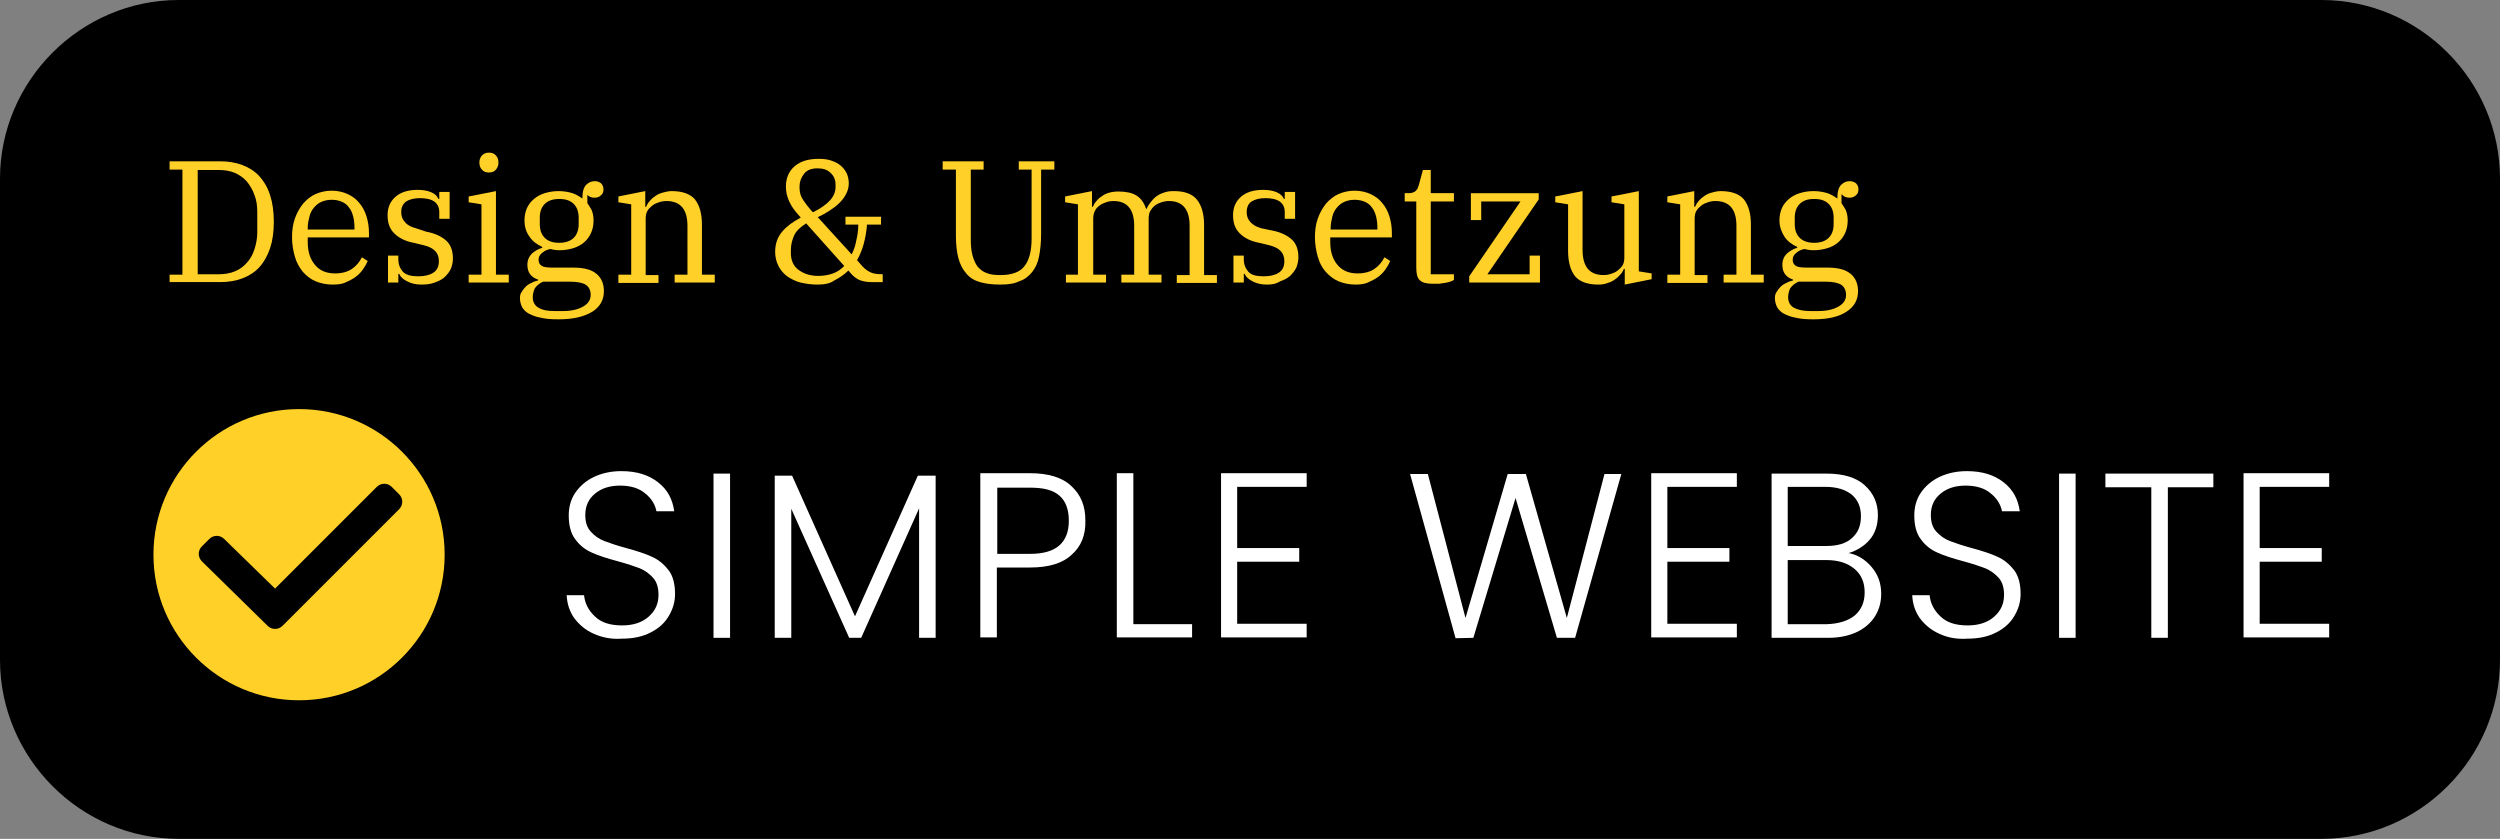
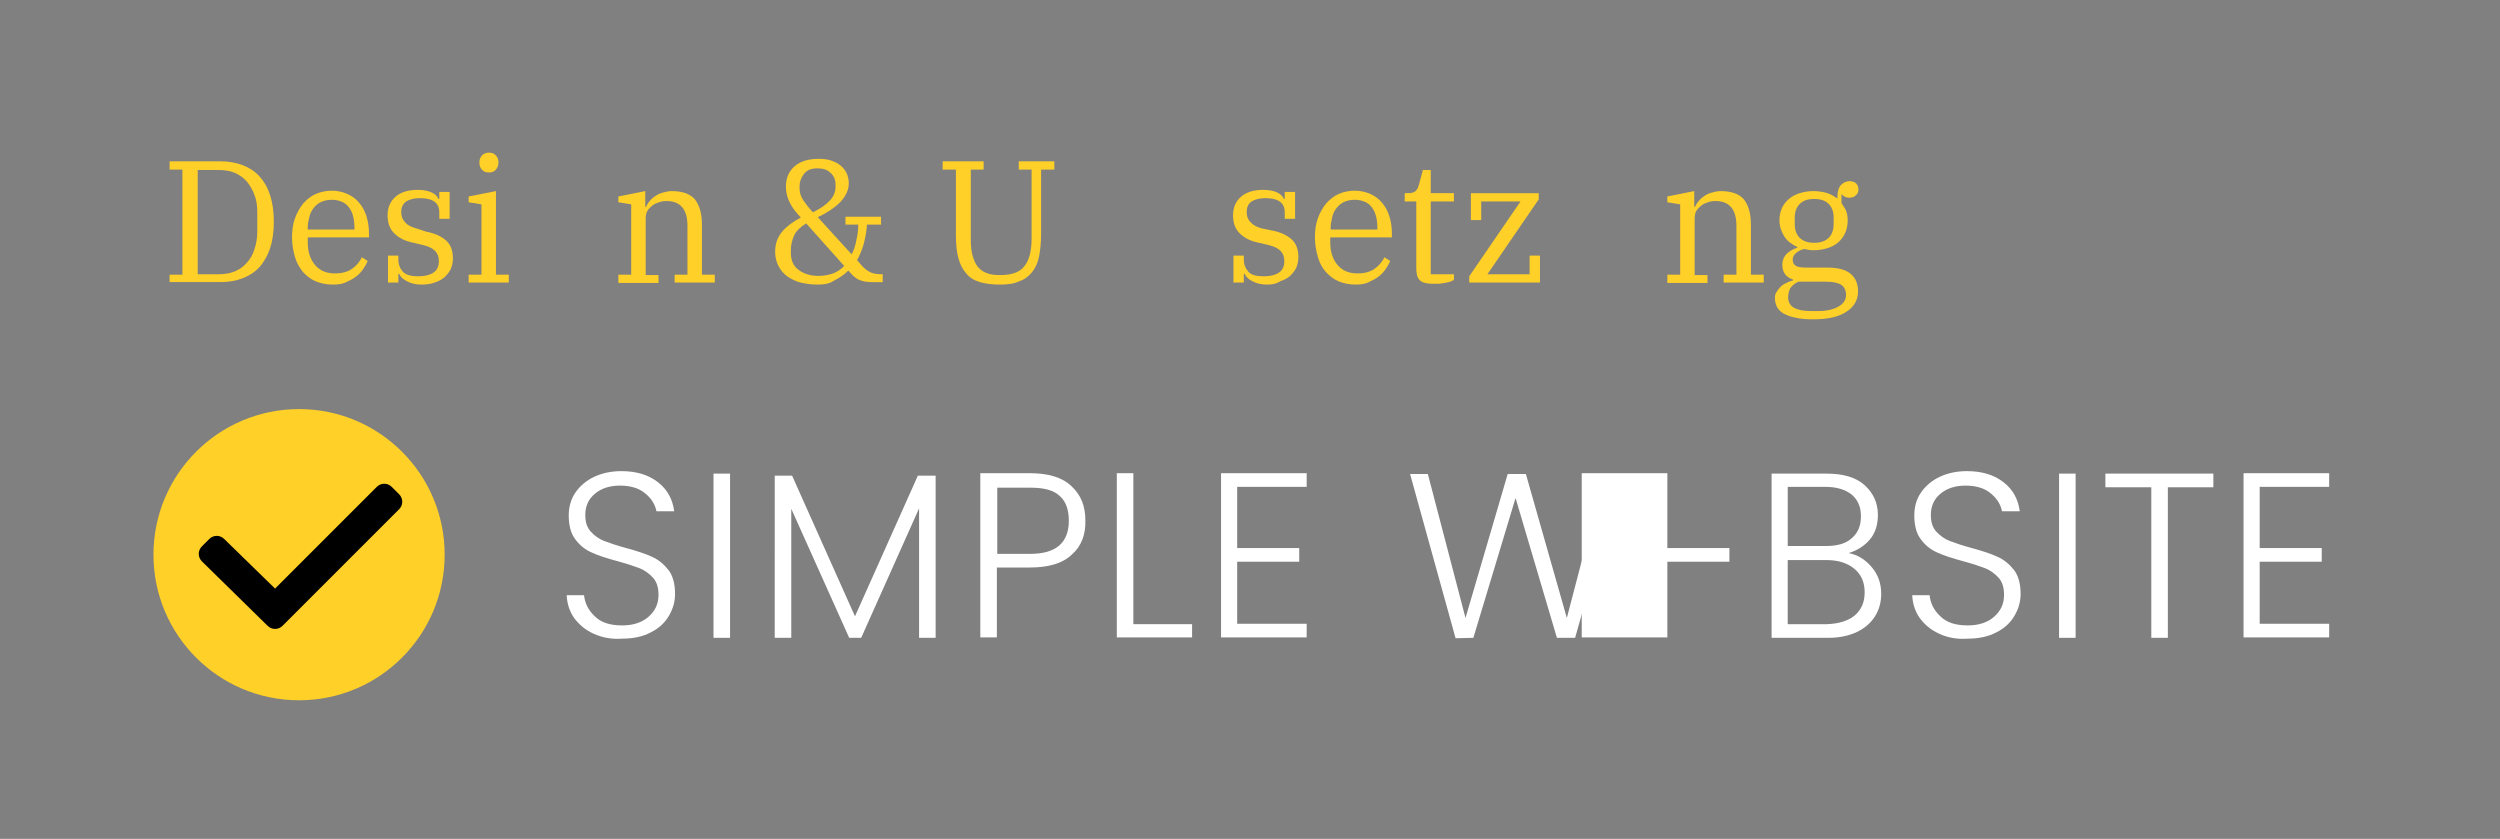
<svg xmlns="http://www.w3.org/2000/svg" version="1.1" id="Ebene_1" x="0px" y="0px" viewBox="0 0 604.4 202.8" style="enable-background:new 0 0 604.4 202.8;" xml:space="preserve">
  <rect x="0" y="0" width="604.4" height="202.8" fill="#808080" stroke="none" />
  <style type="text/css">
	.st0{fill:#FFD028;}
	.st1{fill-rule:evenodd;clip-rule:evenodd;}
	.st2{fill:#FFFFFF;}
</style>
-   <path d="M561.2,202.8h-518C19.5,202.8,0,183.3,0,159.5V43.2C0,19.5,19.5,0,43.2,0h518c23.8,0,43.2,19.5,43.2,43.2v116.3  C604.4,183.3,585,202.8,561.2,202.8z" />
  <g>
    <path class="st0" d="M41,66.4h3.1V41H41V39h12.3c1.9,0,3.7,0.3,5.3,0.9c1.6,0.6,3,1.5,4.1,2.7c1.1,1.2,2,2.7,2.6,4.6   c0.6,1.8,0.9,4,0.9,6.4c0,2.5-0.3,4.6-0.9,6.4s-1.5,3.4-2.6,4.6c-1.1,1.2-2.5,2.1-4.1,2.7c-1.6,0.6-3.4,0.9-5.3,0.9H41V66.4z    M47.8,66.3h5.1c1.4,0,2.7-0.2,3.9-0.7c1.2-0.5,2.1-1.2,2.9-2.1c0.8-0.9,1.4-1.9,1.8-3.2c0.4-1.2,0.7-2.6,0.7-4.1v-5   c0-1.5-0.2-2.9-0.7-4.1c-0.4-1.2-1.1-2.3-1.8-3.2c-0.8-0.9-1.8-1.6-2.9-2.1c-1.2-0.5-2.5-0.7-3.9-0.7h-5.1V66.3z" />
    <path class="st0" d="M80.4,68.8c-1.5,0-2.9-0.3-4.1-0.8c-1.2-0.5-2.2-1.3-3.1-2.3c-0.8-1-1.5-2.2-1.9-3.6c-0.4-1.4-0.7-3-0.7-4.7   c0-1.7,0.2-3.2,0.7-4.6c0.5-1.4,1.2-2.6,2-3.6c0.9-1,1.9-1.8,3-2.3c1.2-0.5,2.5-0.8,3.9-0.8c1.4,0,2.7,0.3,3.8,0.8   c1.1,0.5,2.1,1.2,2.8,2.1c0.8,0.9,1.4,2,1.8,3.3c0.4,1.3,0.6,2.6,0.6,4.1v1H74.4v1.1c0,2.4,0.6,4.2,1.8,5.6c1.2,1.4,2.8,2,4.8,2   c1.7,0,3.1-0.4,4.1-1.1c1-0.7,1.8-1.6,2.4-2.8l1.4,0.9c-0.3,0.7-0.7,1.4-1.2,2.1c-0.5,0.7-1.1,1.3-1.8,1.8   c-0.7,0.5-1.5,0.9-2.4,1.3C82.6,68.7,81.6,68.8,80.4,68.8z M74.4,55.5h11.3v-0.4c0-1-0.1-1.9-0.3-2.7s-0.5-1.6-1-2.2   c-0.4-0.6-1-1.1-1.7-1.4s-1.5-0.5-2.5-0.5c-1,0-1.8,0.2-2.5,0.5s-1.3,0.8-1.8,1.4c-0.5,0.6-0.9,1.3-1.1,2.2S74.4,54,74.4,55V55.5z" />
    <path class="st0" d="M101.8,68.8c-1.3,0-2.5-0.3-3.4-0.8c-1-0.5-1.6-1.1-1.9-1.8h-0.2v2.1h-2.5v-6.5h2.5v0.9c0,1.2,0.4,2.2,1.1,3   c0.8,0.8,2,1.1,3.7,1.1c1.6,0,2.8-0.3,3.7-0.9c0.9-0.6,1.3-1.5,1.3-2.8c0-2-1.2-3.2-3.6-3.8l-2.5-0.6c-2.1-0.4-3.6-1.2-4.7-2.3   c-1.1-1.1-1.6-2.5-1.6-4.4c0-1.9,0.7-3.4,2-4.5c1.3-1.1,3.1-1.6,5.3-1.6c1.3,0,2.4,0.2,3.3,0.6c0.9,0.4,1.4,0.9,1.7,1.6h0.2v-1.7   h2.5v6.5h-2.5v-1.6c0-2.3-1.6-3.4-4.7-3.4c-1.4,0-2.5,0.3-3.3,0.8c-0.8,0.6-1.2,1.4-1.2,2.6c0,1,0.3,1.8,1,2.5   c0.6,0.7,1.5,1.1,2.6,1.4L103,56c2.2,0.4,3.8,1.2,4.9,2.2c1.1,1,1.6,2.5,1.6,4.3c0,0.9-0.2,1.7-0.5,2.5c-0.4,0.8-0.9,1.4-1.5,2   c-0.7,0.6-1.5,1-2.4,1.3C104.1,68.7,103,68.8,101.8,68.8z" />
    <path class="st0" d="M113.3,66.4h3.1v-17l-3.1-0.5v-1.4l6.6-1.3v20.2h3.1v1.9h-9.7V66.4z M118.2,41.7c-0.7,0-1.3-0.2-1.7-0.7   c-0.4-0.4-0.6-1-0.6-1.6v-0.2c0-0.6,0.2-1.1,0.6-1.6c0.4-0.4,0.9-0.7,1.7-0.7c0.7,0,1.3,0.2,1.7,0.7c0.4,0.4,0.6,1,0.6,1.6v0.2   c0,0.6-0.2,1.1-0.6,1.6C119.5,41.5,118.9,41.7,118.2,41.7z" />
-     <path class="st0" d="M135,77.2c-1.7,0-3.1-0.1-4.3-0.4c-1.2-0.2-2.1-0.6-2.9-1c-0.7-0.4-1.3-1-1.6-1.6c-0.3-0.6-0.5-1.4-0.5-2.1   c0-0.6,0.1-1.1,0.4-1.5c0.3-0.5,0.6-0.9,1-1.3c0.4-0.4,0.9-0.7,1.4-0.9c0.5-0.3,1.1-0.5,1.6-0.6v-0.2c-1.8-0.6-2.6-1.8-2.6-3.6   c0-1.1,0.4-2,1.1-2.7c0.7-0.6,1.5-1.1,2.5-1.4v-0.2c-1.3-0.6-2.4-1.4-3.1-2.5c-0.8-1.1-1.2-2.4-1.2-3.9c0-1.1,0.2-2.1,0.6-3   c0.4-0.9,1-1.6,1.7-2.2c0.7-0.6,1.6-1.1,2.6-1.4s2.1-0.5,3.3-0.5c1.3,0,2.4,0.2,3.4,0.5c0.9,0.3,1.7,0.8,2.4,1.3   c0-1.6,0.3-2.7,0.9-3.3c0.6-0.6,1.3-0.9,2.1-0.9c0.6,0,1.1,0.2,1.5,0.5c0.4,0.4,0.6,0.9,0.6,1.5c0,0.6-0.2,1.1-0.6,1.4   c-0.4,0.4-0.9,0.6-1.6,0.6c-0.8,0-1.4-0.3-1.8-0.8H142v2.1c0.3,0.4,0.6,1,1,1.6c0.3,0.7,0.5,1.5,0.5,2.6c0,1.1-0.2,2.1-0.6,3   c-0.4,0.9-1,1.7-1.7,2.3c-0.7,0.6-1.6,1.1-2.6,1.4c-1,0.3-2.1,0.5-3.3,0.5c-0.8,0-1.5-0.1-2.2-0.3c-0.7,0.1-1.4,0.4-2,0.9   c-0.6,0.5-0.9,1-0.9,1.7c0,0.7,0.3,1.2,0.8,1.5c0.5,0.3,1.4,0.4,2.7,0.4h5c2.5,0,4.3,0.5,5.5,1.5c1.2,1,1.8,2.4,1.8,4.2   c0,2.1-0.9,3.7-2.7,4.9C141.2,76.6,138.5,77.2,135,77.2z M128.8,71.9c0,1.1,0.5,2,1.4,2.5c1,0.6,2.3,0.8,3.9,0.8h2   c2.1,0,3.7-0.4,4.9-1.1c1.2-0.7,1.8-1.6,1.8-2.8c0-1.1-0.4-1.9-1.1-2.4c-0.7-0.5-2-0.8-3.8-0.8h-6.6c-0.9,0.4-1.5,0.9-2,1.6   C129,70.3,128.8,71.1,128.8,71.9z M135.2,58.7c1.5,0,2.7-0.4,3.5-1.2c0.8-0.8,1.2-1.9,1.2-3.3v-1.6c0-1.4-0.4-2.5-1.2-3.3   c-0.8-0.8-1.9-1.2-3.5-1.2c-1.5,0-2.7,0.4-3.5,1.2c-0.8,0.8-1.2,1.9-1.2,3.3v1.6c0,1.4,0.4,2.5,1.2,3.3   C132.5,58.3,133.6,58.7,135.2,58.7z" />
    <path class="st0" d="M149.5,66.4h3.1v-17l-3.1-0.5v-1.4l6.5-1.3v3.8h0.2c0.2-0.4,0.4-0.9,0.8-1.3c0.3-0.4,0.8-0.9,1.3-1.2   c0.5-0.4,1.1-0.7,1.8-0.9c0.7-0.2,1.5-0.4,2.3-0.4c2.6,0,4.5,0.7,5.6,2c1.1,1.4,1.7,3.4,1.7,6.1v12.1h3.1v1.9h-9.7v-1.9h3.1V54.6   c0-4-1.7-6-5.1-6c-0.6,0-1.2,0.1-1.8,0.3c-0.6,0.2-1.1,0.4-1.6,0.8c-0.5,0.4-0.9,0.8-1.2,1.3c-0.3,0.5-0.4,1.2-0.4,1.9v13.6h3.1   v1.9h-9.7V66.4z" />
    <path class="st0" d="M197.6,68.8c-1.5,0-2.8-0.2-4.1-0.5c-1.2-0.3-2.3-0.9-3.2-1.5c-0.9-0.7-1.6-1.5-2.1-2.5   c-0.5-1-0.8-2.1-0.8-3.4c0-2,0.6-3.6,1.7-4.9c1.1-1.3,2.6-2.4,4.5-3.4l-0.7-0.8c-0.9-1-1.6-2-2.1-3.1c-0.5-1.1-0.8-2.3-0.8-3.6   c0-2,0.7-3.7,2.1-4.9c1.4-1.2,3.3-1.8,5.8-1.8c1.1,0,2.1,0.1,3,0.4c0.9,0.3,1.7,0.7,2.3,1.2c0.6,0.5,1.1,1.1,1.5,1.9   c0.3,0.7,0.5,1.5,0.5,2.4c0,0.9-0.2,1.7-0.6,2.5c-0.4,0.8-0.9,1.5-1.6,2.2c-0.7,0.7-1.5,1.3-2.4,1.9c-0.9,0.6-1.8,1.1-2.9,1.6   l8.2,9c0.5-1,0.9-2.1,1.1-3.3c0.3-1.2,0.5-2.5,0.5-3.9h-3.1v-1.9h8.6v1.9h-3.4c-0.1,1.6-0.4,3.2-0.8,4.7c-0.4,1.5-1,2.8-1.6,3.9   l1.4,1.6c0.6,0.6,1.3,1.1,2,1.4s1.6,0.4,2.8,0.4v1.9h-2.8c-1.1,0-2-0.2-2.8-0.5c-0.7-0.3-1.4-0.8-2.1-1.6l-0.6-0.7   c-1,1-2.2,1.8-3.4,2.4C200.6,68.6,199.2,68.8,197.6,68.8z M197.8,66.7c1.3,0,2.5-0.2,3.6-0.6s1.9-1,2.7-1.8L194.9,54   c-1.4,0.9-2.4,1.8-2.9,2.9s-0.8,2.3-0.8,3.6v0.7c0,1.7,0.6,3.1,1.8,4C194.3,66.2,195.9,66.7,197.8,66.7z M196.6,51.3   c1.8-0.9,3.2-1.9,4.1-2.9c0.9-1,1.3-2.1,1.3-3.2v-0.6c0-1.1-0.4-2.1-1.2-2.8c-0.8-0.8-1.8-1.1-3.2-1.1c-1.4,0-2.5,0.4-3.2,1.3   s-1.1,1.9-1.1,3.1v0.4c0,1.1,0.3,2,0.9,2.9c0.6,0.9,1.3,1.8,2.1,2.7L196.6,51.3z" />
    <path class="st0" d="M241.8,68.8c-1.9,0-3.5-0.2-4.9-0.6c-1.4-0.4-2.5-1.1-3.3-2.1c-0.9-1-1.5-2.2-1.9-3.7   c-0.4-1.5-0.6-3.3-0.6-5.5V41h-3.2V39h9.9V41h-3.1v16.8c0,1.5,0.1,2.8,0.4,3.9s0.7,2,1.2,2.7c0.6,0.7,1.3,1.3,2.2,1.6   c0.9,0.4,2.1,0.5,3.4,0.5c2.7,0,4.7-0.7,5.8-2.2c1.1-1.4,1.7-3.6,1.7-6.6V41h-3.1V39h8.6V41h-3.2v15.5c0,2.1-0.2,4-0.5,5.5   c-0.3,1.6-0.9,2.8-1.7,3.8s-1.8,1.8-3.1,2.2C245.2,68.6,243.7,68.8,241.8,68.8z" />
-     <path class="st0" d="M257.5,66.4h3.1v-17l-3.1-0.5v-1.4l6.5-1.3v3.8h0.2c0.2-0.4,0.4-0.9,0.8-1.3c0.3-0.4,0.8-0.9,1.3-1.2   c0.5-0.4,1.1-0.7,1.8-0.9c0.7-0.2,1.4-0.3,2.3-0.3c1.8,0,3.3,0.3,4.4,1c1.1,0.7,1.8,1.8,2.3,3.2h0.1c0.2-0.5,0.5-1,0.9-1.5   s0.8-1,1.3-1.4c0.5-0.4,1.2-0.8,1.9-1c0.7-0.3,1.5-0.4,2.5-0.4c2.6,0,4.5,0.7,5.6,2.1c1.1,1.4,1.7,3.4,1.7,6.1v12.1h3.1v1.9h-9.7   v-1.9h3.1V54.6c0-4-1.7-6-5-6c-0.6,0-1.2,0.1-1.8,0.3s-1.1,0.4-1.6,0.8c-0.5,0.4-0.8,0.8-1.1,1.3c-0.3,0.5-0.4,1.2-0.4,1.9v13.5   h3.1v1.9h-9.7v-1.9h3.1V54.6c0-4-1.7-6-5-6c-0.6,0-1.3,0.1-1.8,0.3s-1.1,0.4-1.6,0.8c-0.5,0.4-0.9,0.8-1.1,1.3   c-0.3,0.5-0.4,1.2-0.4,1.9v13.5h3.1v1.9h-9.7V66.4z" />
    <path class="st0" d="M306.2,68.8c-1.3,0-2.5-0.3-3.4-0.8c-1-0.5-1.6-1.1-1.9-1.8h-0.2v2.1h-2.5v-6.5h2.5v0.9c0,1.2,0.4,2.2,1.1,3   s2,1.1,3.7,1.1c1.6,0,2.8-0.3,3.7-0.9c0.9-0.6,1.3-1.5,1.3-2.8c0-2-1.2-3.2-3.6-3.8l-2.5-0.6c-2.1-0.4-3.6-1.2-4.7-2.3   s-1.6-2.5-1.6-4.4c0-1.9,0.7-3.4,2-4.5c1.3-1.1,3.1-1.6,5.3-1.6c1.3,0,2.4,0.2,3.3,0.6c0.9,0.4,1.4,0.9,1.7,1.6h0.2v-1.7h2.5v6.5   h-2.5v-1.6c0-2.3-1.6-3.4-4.7-3.4c-1.4,0-2.5,0.3-3.3,0.8s-1.2,1.4-1.2,2.6c0,1,0.3,1.8,1,2.5s1.5,1.1,2.6,1.4l2.4,0.5   c2.2,0.4,3.8,1.2,4.9,2.2c1.1,1,1.6,2.5,1.6,4.3c0,0.9-0.2,1.7-0.5,2.5c-0.4,0.8-0.9,1.4-1.5,2c-0.7,0.6-1.5,1-2.4,1.3   C308.4,68.7,307.4,68.8,306.2,68.8z" />
    <path class="st0" d="M327.7,68.8c-1.5,0-2.9-0.3-4.1-0.8c-1.2-0.5-2.2-1.3-3.1-2.3s-1.5-2.2-1.9-3.6c-0.4-1.4-0.7-3-0.7-4.7   c0-1.7,0.2-3.2,0.7-4.6c0.5-1.4,1.2-2.6,2-3.6c0.9-1,1.9-1.8,3-2.3c1.2-0.5,2.5-0.8,3.9-0.8c1.4,0,2.7,0.3,3.8,0.8   c1.1,0.5,2.1,1.2,2.8,2.1c0.8,0.9,1.4,2,1.8,3.3c0.4,1.3,0.6,2.6,0.6,4.1v1h-14.9v1.1c0,2.4,0.6,4.2,1.8,5.6c1.2,1.4,2.8,2,4.8,2   c1.7,0,3.1-0.4,4.1-1.1c1-0.7,1.8-1.6,2.4-2.8l1.4,0.9c-0.3,0.7-0.7,1.4-1.2,2.1c-0.5,0.7-1.1,1.3-1.8,1.8   c-0.7,0.5-1.5,0.9-2.4,1.3S328.8,68.8,327.7,68.8z M321.7,55.5H333v-0.4c0-1-0.1-1.9-0.3-2.7s-0.5-1.6-1-2.2   c-0.4-0.6-1-1.1-1.7-1.4c-0.7-0.3-1.5-0.5-2.5-0.5s-1.8,0.2-2.5,0.5c-0.7,0.3-1.3,0.8-1.8,1.4c-0.5,0.6-0.9,1.3-1.1,2.2   s-0.4,1.7-0.4,2.7V55.5z" />
    <path class="st0" d="M346.3,68.6c-1.5,0-2.5-0.3-3.1-0.9c-0.6-0.6-0.8-1.6-0.8-3.1V48.7h-2.8v-2h0.4c0.6,0,1.1,0,1.4-0.1   c0.3-0.1,0.6-0.2,0.8-0.4c0.2-0.2,0.4-0.4,0.5-0.6c0.1-0.2,0.2-0.5,0.3-0.8l1-3.7h1.9v5.6h5.6v2h-5.6v17.6h5.6v1.4   c-0.3,0.1-0.6,0.3-0.9,0.4s-0.8,0.2-1.3,0.3s-0.9,0.1-1.4,0.2C347.3,68.6,346.8,68.6,346.3,68.6z" />
    <path class="st0" d="M355.2,66.8l12.4-18.1h-9.5v4.5h-2.5v-6.5H372v1.5l-12.4,18.1h10.2v-4.5h2.5v6.5h-17.1V66.8z" />
-     <path class="st0" d="M386.4,68.8c-2.6,0-4.5-0.7-5.6-2c-1.1-1.4-1.7-3.4-1.7-6.2V49.4l-3.1-0.5v-1.4l6.6-1.3v14.2   c0,4.1,1.7,6.1,5.1,6.1c0.6,0,1.2-0.1,1.8-0.3s1.1-0.4,1.6-0.8c0.5-0.4,0.9-0.8,1.2-1.3c0.3-0.5,0.4-1.2,0.4-1.9V49.4l-3.1-0.5   v-1.4l6.6-1.3v19.4l3.1,0.5v1.4l-6.5,1.3v-3.8h-0.2c-0.2,0.4-0.4,0.9-0.8,1.3c-0.4,0.4-0.8,0.9-1.3,1.2c-0.5,0.4-1.1,0.7-1.8,0.9   C388,68.7,387.2,68.8,386.4,68.8z" />
    <path class="st0" d="M403.1,66.4h3.1v-17l-3.1-0.5v-1.4l6.5-1.3v3.8h0.2c0.2-0.4,0.4-0.9,0.8-1.3c0.3-0.4,0.8-0.9,1.3-1.2   c0.5-0.4,1.1-0.7,1.8-0.9s1.5-0.4,2.3-0.4c2.6,0,4.5,0.7,5.6,2c1.1,1.4,1.7,3.4,1.7,6.1v12.1h3.1v1.9h-9.7v-1.9h3.1V54.6   c0-4-1.7-6-5.1-6c-0.6,0-1.2,0.1-1.8,0.3c-0.6,0.2-1.1,0.4-1.6,0.8c-0.5,0.4-0.9,0.8-1.2,1.3c-0.3,0.5-0.4,1.2-0.4,1.9v13.6h3.1   v1.9h-9.7V66.4z" />
    <path class="st0" d="M438.4,77.2c-1.7,0-3.1-0.1-4.3-0.4c-1.2-0.2-2.1-0.6-2.9-1c-0.7-0.4-1.3-1-1.6-1.6c-0.3-0.6-0.5-1.4-0.5-2.1   c0-0.6,0.1-1.1,0.4-1.5c0.3-0.5,0.6-0.9,1-1.3c0.4-0.4,0.9-0.7,1.4-0.9c0.5-0.3,1.1-0.5,1.6-0.6v-0.2c-1.8-0.6-2.6-1.8-2.6-3.6   c0-1.1,0.4-2,1.1-2.7c0.7-0.6,1.5-1.1,2.5-1.4v-0.2c-1.3-0.6-2.4-1.4-3.1-2.5s-1.2-2.4-1.2-3.9c0-1.1,0.2-2.1,0.6-3   c0.4-0.9,1-1.6,1.7-2.2c0.7-0.6,1.6-1.1,2.6-1.4c1-0.3,2.1-0.5,3.3-0.5c1.3,0,2.4,0.2,3.4,0.5c0.9,0.3,1.7,0.8,2.4,1.3   c0-1.6,0.3-2.7,0.9-3.3c0.6-0.6,1.3-0.9,2.1-0.9c0.6,0,1.1,0.2,1.5,0.5c0.4,0.4,0.6,0.9,0.6,1.5c0,0.6-0.2,1.1-0.6,1.4   c-0.4,0.4-0.9,0.6-1.6,0.6c-0.8,0-1.4-0.3-1.8-0.8h-0.1v2.1c0.3,0.4,0.6,1,1,1.6c0.3,0.7,0.5,1.5,0.5,2.6c0,1.1-0.2,2.1-0.6,3   c-0.4,0.9-1,1.7-1.7,2.3c-0.7,0.6-1.6,1.1-2.6,1.4s-2.1,0.5-3.3,0.5c-0.8,0-1.5-0.1-2.2-0.3c-0.7,0.1-1.4,0.4-2,0.9s-0.9,1-0.9,1.7   c0,0.7,0.3,1.2,0.8,1.5c0.5,0.3,1.4,0.4,2.7,0.4h5c2.5,0,4.3,0.5,5.5,1.5c1.2,1,1.8,2.4,1.8,4.2c0,2.1-0.9,3.7-2.7,4.9   C444.6,76.6,441.9,77.2,438.4,77.2z M432.3,71.9c0,1.1,0.5,2,1.4,2.5s2.3,0.8,3.9,0.8h2c2.1,0,3.7-0.4,4.9-1.1   c1.2-0.7,1.8-1.6,1.8-2.8c0-1.1-0.4-1.9-1.1-2.4c-0.7-0.5-2-0.8-3.8-0.8h-6.6c-0.9,0.4-1.5,0.9-2,1.6   C432.5,70.3,432.3,71.1,432.3,71.9z M438.6,58.7c1.5,0,2.7-0.4,3.5-1.2c0.8-0.8,1.2-1.9,1.2-3.3v-1.6c0-1.4-0.4-2.5-1.2-3.3   c-0.8-0.8-1.9-1.2-3.5-1.2s-2.7,0.4-3.5,1.2c-0.8,0.8-1.2,1.9-1.2,3.3v1.6c0,1.4,0.4,2.5,1.2,3.3C435.9,58.3,437.1,58.7,438.6,58.7   z" />
  </g>
  <g>
    <circle class="st0" cx="72.3" cy="134.1" r="35.2" />
    <path class="st1" d="M96.5,119.5c1,1,1,2.6,0,3.6l-28.2,28.2c-1,1-2.6,1-3.6,0l-15.9-15.6c-1-1-1-2.6,0-3.6l1.8-1.8   c1-1,2.6-1,3.6,0l12.3,12l24.6-24.6c1-1,2.6-1,3.6,0L96.5,119.5z" />
    <g>
      <path class="st2" d="M143.5,153.2c-2-0.9-3.5-2.2-4.7-3.8c-1.1-1.6-1.7-3.4-1.8-5.5h4.2c0.2,1.9,1,3.6,2.6,5.1    c1.5,1.5,3.7,2.2,6.6,2.2c2.7,0,4.8-0.7,6.4-2.1c1.6-1.4,2.4-3.1,2.4-5.3c0-1.7-0.4-3.1-1.3-4.1c-0.9-1-2-1.8-3.2-2.3    c-1.3-0.5-3.1-1.1-5.3-1.7c-2.6-0.7-4.8-1.4-6.3-2.1c-1.6-0.7-2.9-1.7-4-3.2c-1.1-1.4-1.6-3.4-1.6-5.8c0-2,0.5-3.9,1.6-5.5    c1.1-1.6,2.6-2.9,4.5-3.8c1.9-0.9,4.1-1.4,6.6-1.4c3.7,0,6.6,0.9,8.9,2.7c2.3,1.8,3.5,4.1,3.9,7h-4.3c-0.3-1.6-1.2-3.1-2.7-4.3    c-1.5-1.3-3.6-1.9-6.1-1.9c-2.4,0-4.4,0.6-6,1.9s-2.4,3-2.4,5.2c0,1.7,0.4,3,1.3,4c0.9,1,2,1.8,3.3,2.3c1.3,0.5,3.1,1.1,5.3,1.7    c2.6,0.7,4.7,1.4,6.2,2.1c1.6,0.7,2.9,1.8,4,3.2c1.1,1.4,1.6,3.4,1.6,5.8c0,1.9-0.5,3.6-1.5,5.3c-1,1.7-2.4,3-4.4,4    c-1.9,1-4.2,1.5-6.9,1.5C147.8,154.6,145.5,154.1,143.5,153.2z" />
      <path class="st2" d="M176.5,114.5v39.7h-4v-39.7H176.5z" />
      <path class="st2" d="M226.2,115v39.2h-4v-31.3l-14,31.3h-2.9l-14-31.2v31.2h-4V115h4.2l15.2,34l15.2-34H226.2z" />
      <path class="st2" d="M259.1,134.1c-2.2,2.1-5.6,3.1-10.1,3.1h-8v16.9h-4v-39.7h12c4.4,0,7.8,1,10,3.1c2.3,2.1,3.4,4.8,3.4,8.3    C262.5,129.3,261.4,132.1,259.1,134.1z M258.4,125.9c0-2.6-0.7-4.7-2.2-6c-1.5-1.4-3.8-2-7.1-2h-8v16h8    C255.3,133.9,258.4,131.2,258.4,125.9z" />
      <path class="st2" d="M273.9,150.9h14.3v3.2h-18.2v-39.7h4V150.9z" />
      <path class="st2" d="M299.1,117.7v14.8h15v3.3h-15v15h16.8v3.3h-20.7v-39.7h20.7v3.3H299.1z" />
      <path class="st2" d="M392,114.5l-11.2,39.7h-4.4l-10-33.8l-10.2,33.8l-4.3,0.1l-11-39.7h4.3l9.1,34.8l10.2-34.8h4.4l9.9,34.8    l9.1-34.8H392z" />
-       <path class="st2" d="M403.1,117.7v14.8h15v3.3h-15v15h16.8v3.3h-20.7v-39.7h20.7v3.3H403.1z" />
+       <path class="st2" d="M403.1,117.7v14.8h15v3.3h-15v15v3.3h-20.7v-39.7h20.7v3.3H403.1z" />
      <path class="st2" d="M452.5,137.1c1.6,1.9,2.3,4,2.3,6.5c0,2-0.5,3.8-1.5,5.4c-1,1.6-2.5,2.9-4.4,3.8c-1.9,0.9-4.2,1.4-6.9,1.4    h-13.7v-39.7h13.3c4,0,7.1,0.9,9.2,2.8c2.1,1.9,3.2,4.3,3.2,7.2c0,2.5-0.7,4.5-2,6c-1.3,1.5-3,2.6-5.1,3.2    C449,134.1,450.9,135.2,452.5,137.1z M432.2,132h9.3c2.7,0,4.8-0.6,6.2-1.9c1.5-1.3,2.2-3,2.2-5.3c0-2.2-0.7-3.9-2.2-5.2    c-1.5-1.2-3.6-1.9-6.4-1.9h-9.1V132z M448.4,148.8c1.6-1.4,2.4-3.2,2.4-5.6s-0.8-4.3-2.5-5.7c-1.7-1.4-3.9-2.1-6.8-2.1h-9.3v15.5    h9.5C444.5,150.8,446.8,150.1,448.4,148.8z" />
      <path class="st2" d="M468.8,153.2c-2-0.9-3.5-2.2-4.7-3.8c-1.1-1.6-1.7-3.4-1.8-5.5h4.2c0.2,1.9,1,3.6,2.6,5.1    c1.5,1.5,3.7,2.2,6.6,2.2c2.7,0,4.8-0.7,6.4-2.1c1.6-1.4,2.4-3.1,2.4-5.3c0-1.7-0.4-3.1-1.3-4.1c-0.9-1-2-1.8-3.2-2.3    c-1.3-0.5-3.1-1.1-5.3-1.7c-2.6-0.7-4.8-1.4-6.3-2.1c-1.6-0.7-2.9-1.7-4-3.2c-1.1-1.4-1.6-3.4-1.6-5.8c0-2,0.5-3.9,1.6-5.5    c1.1-1.6,2.6-2.9,4.5-3.8c1.9-0.9,4.1-1.4,6.6-1.4c3.7,0,6.6,0.9,8.9,2.7c2.3,1.8,3.5,4.1,3.9,7h-4.3c-0.3-1.6-1.2-3.1-2.7-4.3    c-1.5-1.3-3.6-1.9-6.1-1.9c-2.4,0-4.4,0.6-6,1.9s-2.4,3-2.4,5.2c0,1.7,0.4,3,1.3,4c0.9,1,2,1.8,3.3,2.3c1.3,0.5,3.1,1.1,5.3,1.7    c2.6,0.7,4.7,1.4,6.2,2.1c1.6,0.7,2.9,1.8,4,3.2c1.1,1.4,1.6,3.4,1.6,5.8c0,1.9-0.5,3.6-1.5,5.3c-1,1.7-2.4,3-4.4,4    c-1.9,1-4.2,1.5-6.9,1.5C473,154.6,470.7,154.1,468.8,153.2z" />
      <path class="st2" d="M501.8,114.5v39.7h-4v-39.7H501.8z" />
      <path class="st2" d="M535.1,114.5v3.3h-11v36.4h-4v-36.4H509v-3.3H535.1z" />
      <path class="st2" d="M546.3,117.7v14.8h15v3.3h-15v15h16.8v3.3h-20.7v-39.7h20.7v3.3H546.3z" />
    </g>
  </g>
  <g>
</g>
  <g>
</g>
  <g>
</g>
  <g>
</g>
  <g>
</g>
  <g>
</g>
</svg>